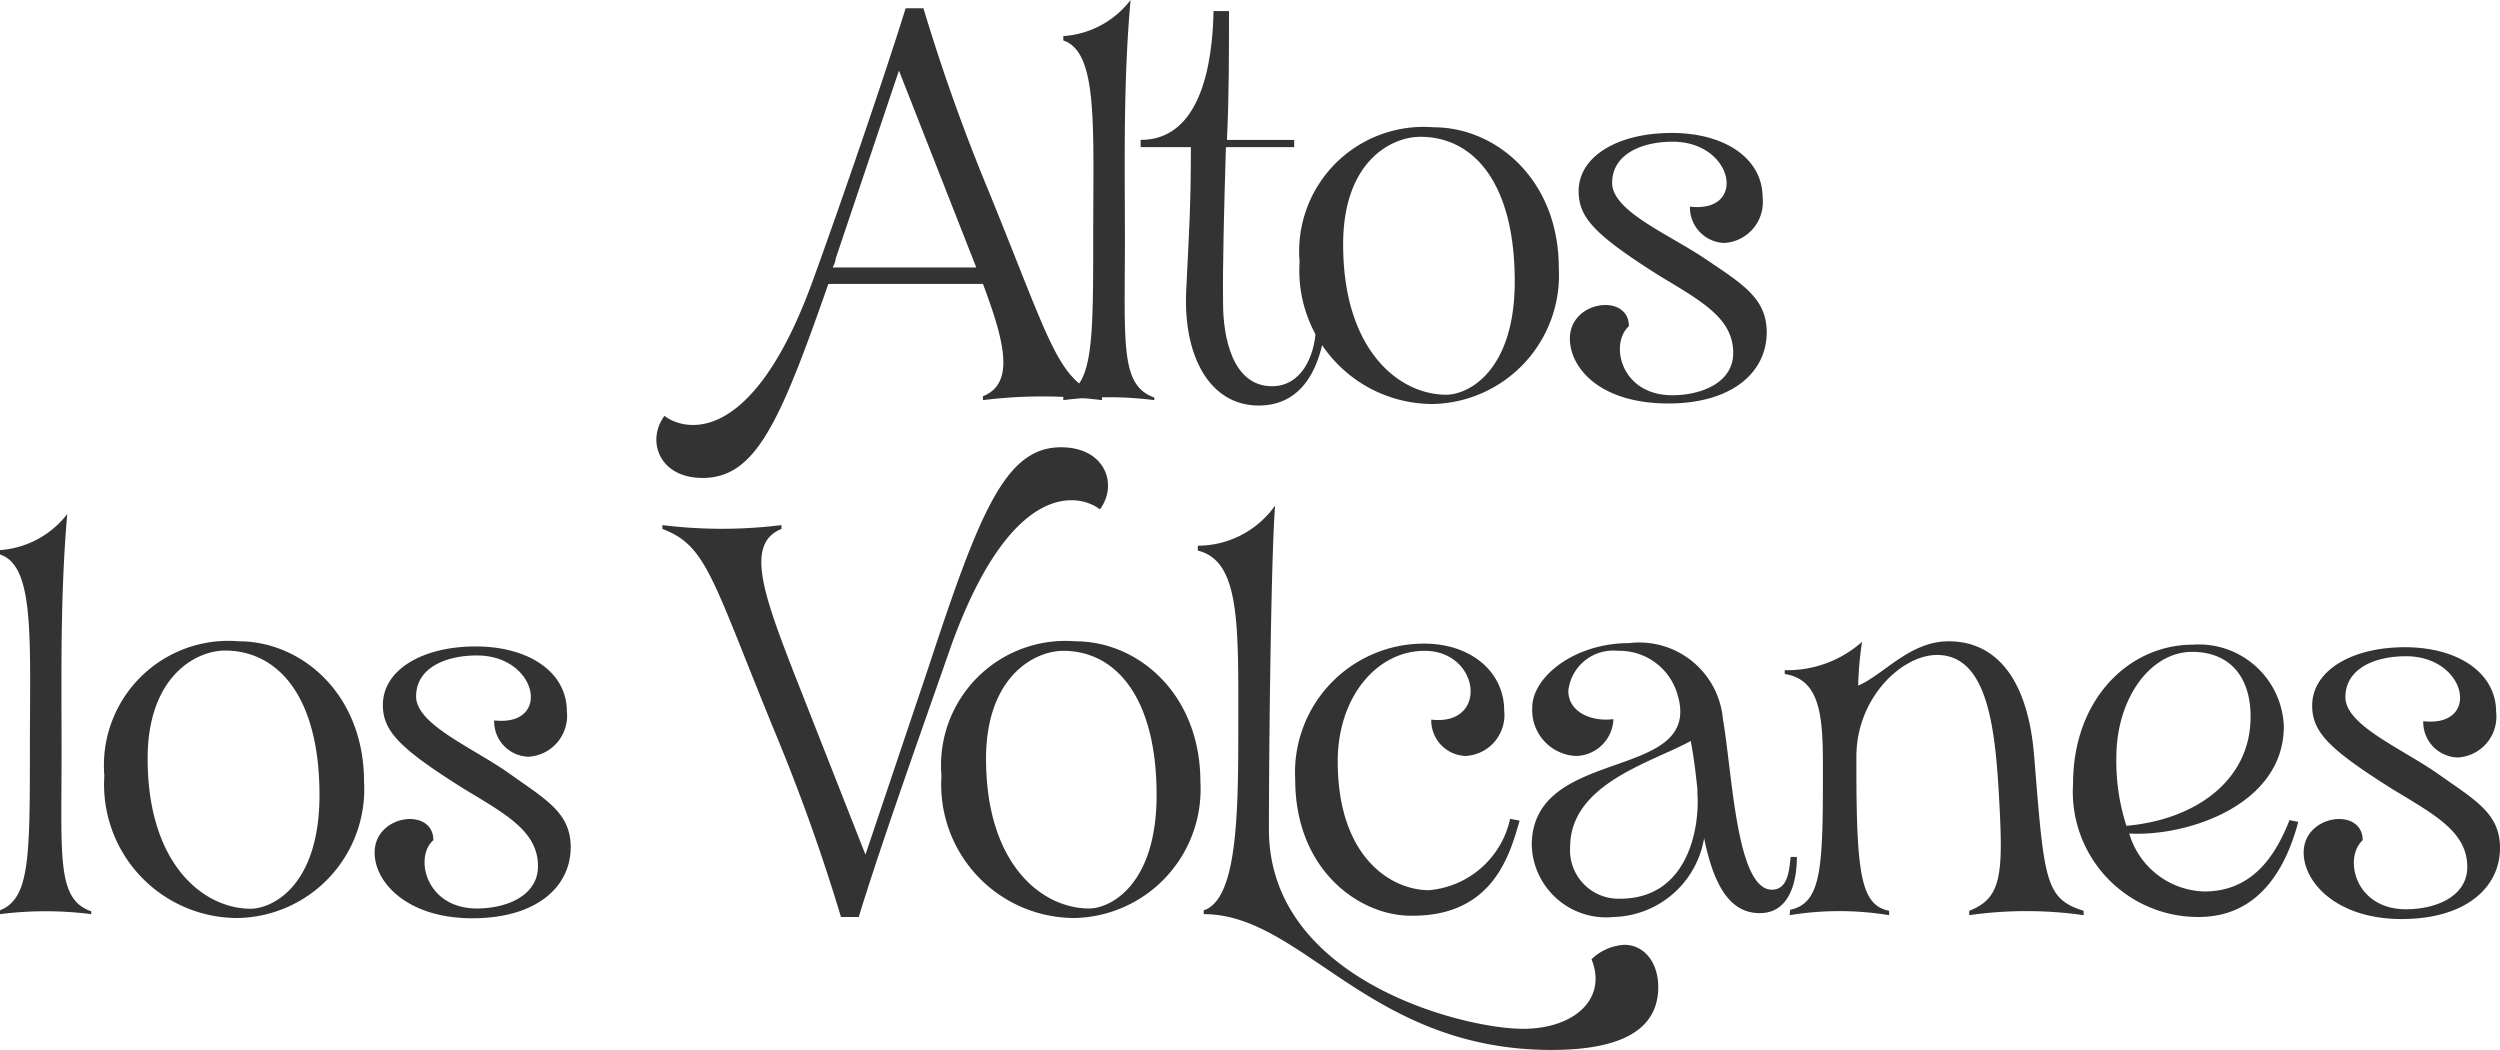
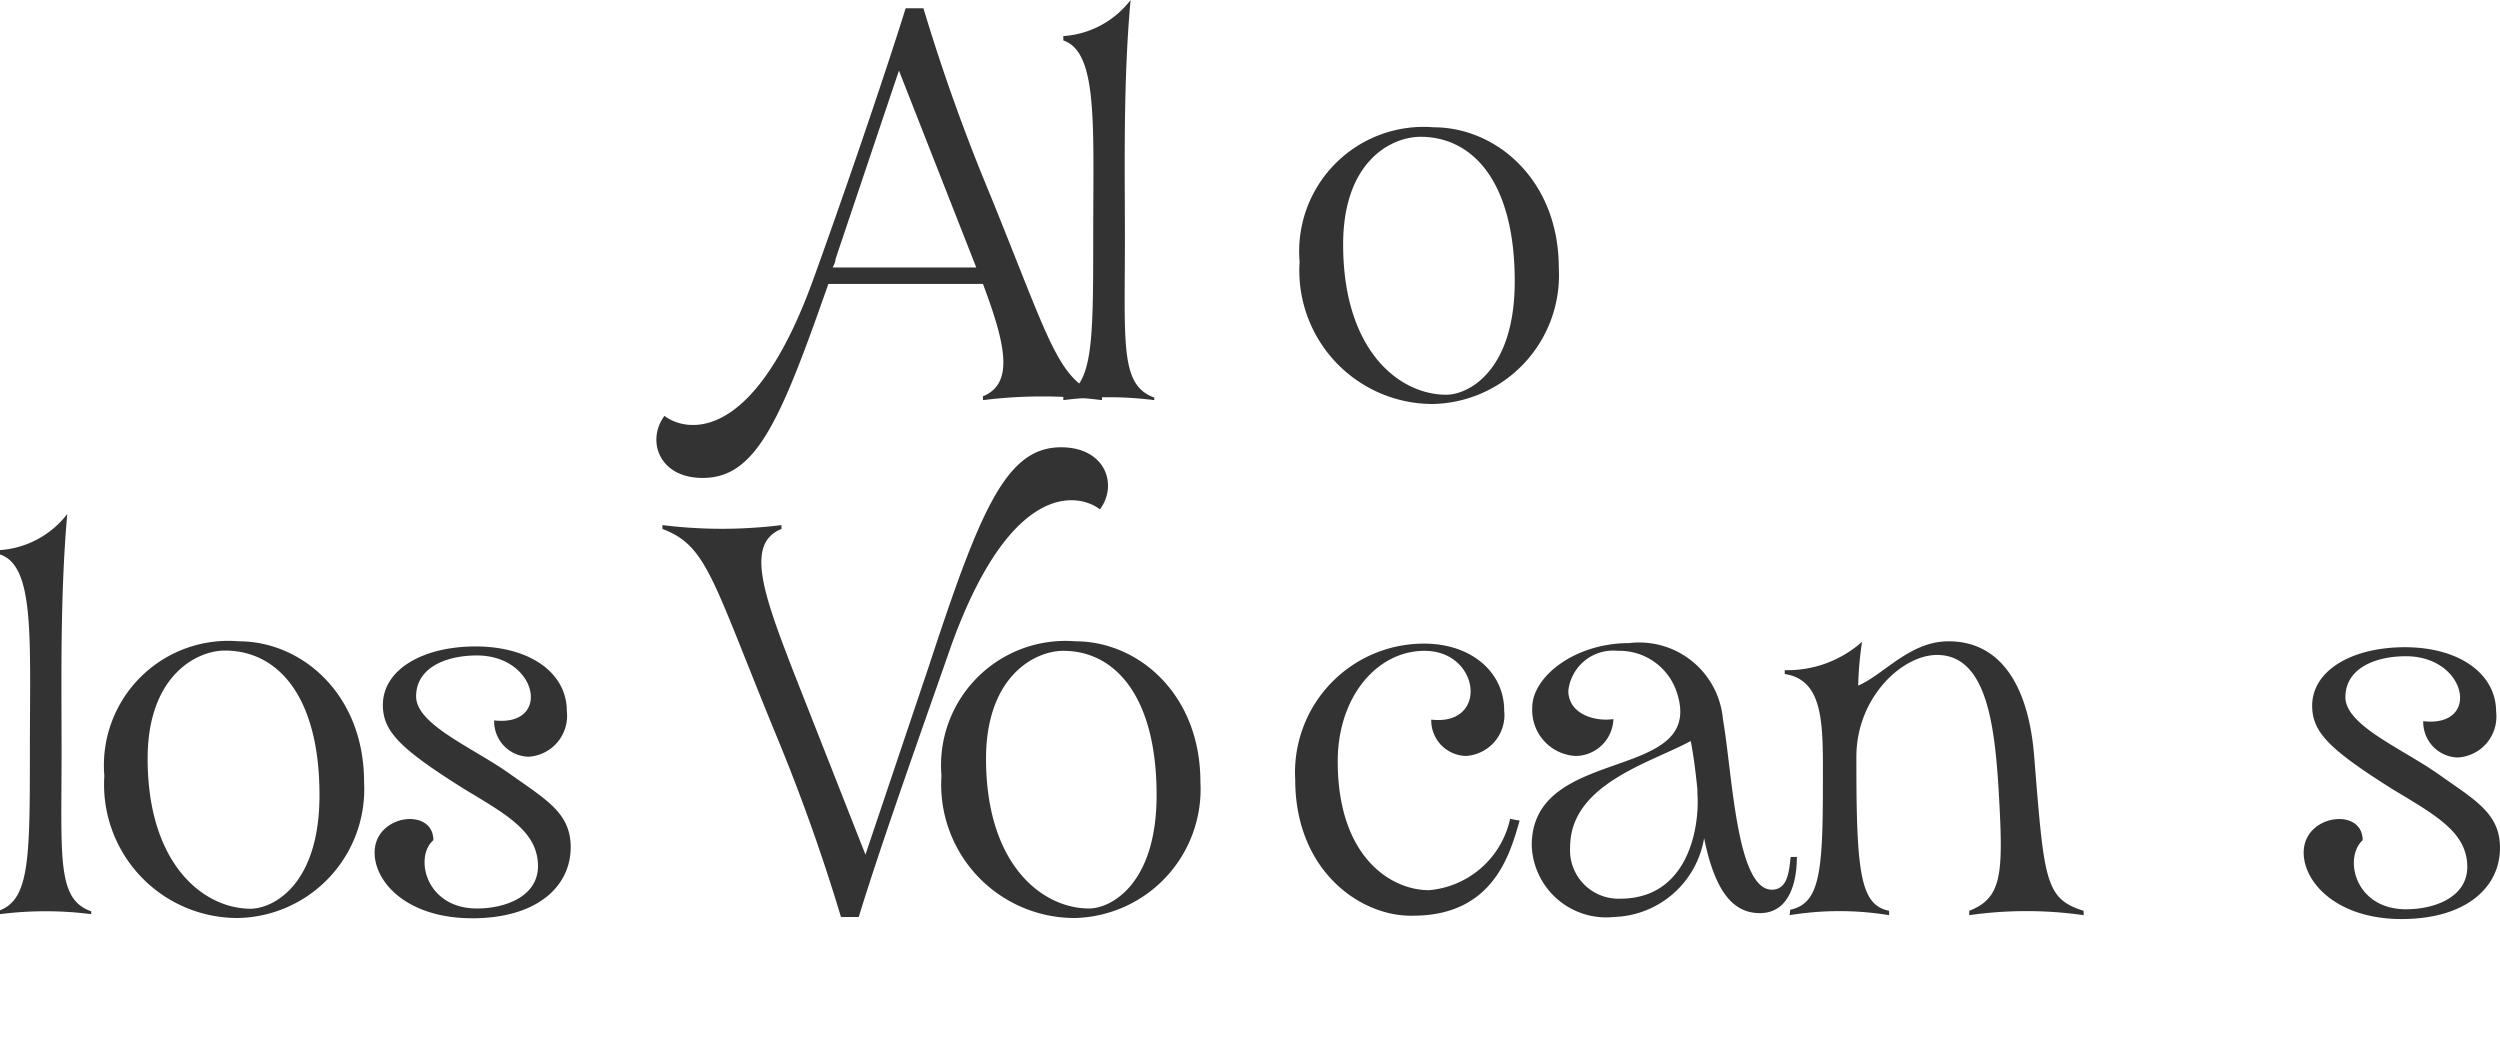
<svg xmlns="http://www.w3.org/2000/svg" id="Capa_1" data-name="Capa 1" viewBox="0 0 97.03 40.75">
  <defs>
    <style>.cls-1{fill:#333;}</style>
  </defs>
  <path class="cls-1" d="M27.52,20.88c.71.56,3.36,1.31,5.74-5.2C34.31,12.79,36,7.89,36.88,5.06h.69a74.52,74.52,0,0,0,2.57,7.19c2.42,5.95,2.63,7.22,4.36,7.87v.15a18.7,18.7,0,0,0-4.62,0v-.15c1.21-.49.89-2,0-4.36h-6C32,21.14,31.06,23.29,29,23.29,27.3,23.29,26.81,21.83,27.52,20.88Zm12.1-5.76-3-7.64-2.46,7.31c0,.11-.06.22-.11.33Z" transform="translate(-1.73 -4.74)" />
  <path class="cls-1" d="M43,20.12c1.14-.45,1.16-2,1.16-6.15,0-4.4.19-7.2-1.16-7.66V6.14a3.58,3.58,0,0,0,2.61-1.4c-.29,3.21-.22,6.45-.22,9.23,0,4.15-.19,5.72,1.14,6.2v.1a13.9,13.9,0,0,0-3.53,0Z" transform="translate(-1.73 -4.74)" />
-   <path class="cls-1" d="M47.77,16c.11-2.29.18-3.22.18-5.55H46v-.28c2.31,0,2.79-2.89,2.83-5h.6c0,1.68,0,3.39-.08,5h2.61v.28H49.31c-.07,2.4-.13,4.54-.11,6.07,0,1.25.34,3.21,1.9,3.21,1.12,0,1.64-1.12,1.7-2.18l.35,0c-.15,1.14-.69,2.93-2.57,2.93S47.64,18.59,47.77,16Z" transform="translate(-1.73 -4.74)" />
  <path class="cls-1" d="M52.17,14.9a4.83,4.83,0,0,1,5.2-5.22c2.44,0,4.86,2.05,4.86,5.46a5,5,0,0,1-4.9,5.28A5.18,5.18,0,0,1,52.17,14.9Zm8.35.76c0-3.84-1.61-5.61-3.66-5.61-1.13,0-3,.95-3,4.18,0,4.12,2.18,5.83,4,5.83C58.73,20.06,60.52,19.13,60.52,15.66Z" transform="translate(-1.73 -4.74)" />
-   <path class="cls-1" d="M62.66,17.88c0-1.49,2.29-1.77,2.29-.48-.76.69-.31,2.68,1.68,2.68,1.16,0,2.37-.5,2.37-1.64,0-1.34-1.21-2-2.87-3C63.65,13.87,63,13.2,63,12.16c0-1.36,1.53-2.26,3.61-2.26s3.53,1,3.53,2.5a1.59,1.59,0,0,1-1.48,1.77,1.38,1.38,0,0,1-1.34-1.41c2.24.26,1.7-2.52-.67-2.52-1.23,0-2.35.5-2.35,1.6s2.22,2,3.62,2.95,2.38,1.51,2.38,2.85c0,1.53-1.32,2.76-3.82,2.76C63.8,20.4,62.66,19,62.66,17.88Z" transform="translate(-1.73 -4.74)" />
  <path class="cls-1" d="M1.73,40.07c1.14-.45,1.16-2,1.16-6.15,0-4.4.2-7.21-1.16-7.66v-.17a3.61,3.61,0,0,0,2.61-1.4c-.28,3.21-.22,6.45-.22,9.23,0,4.14-.19,5.72,1.15,6.19v.11a14,14,0,0,0-3.54,0Z" transform="translate(-1.73 -4.74)" />
  <path class="cls-1" d="M5.78,34.85A4.83,4.83,0,0,1,11,29.63c2.44,0,4.86,2.05,4.86,5.46a5,5,0,0,1-4.9,5.28A5.18,5.18,0,0,1,5.78,34.85Zm8.35.75c0-3.84-1.62-5.61-3.67-5.61-1.12,0-3,1-3,4.19,0,4.12,2.18,5.83,4,5.83C12.34,40,14.13,39.08,14.13,35.6Z" transform="translate(-1.73 -4.74)" />
  <path class="cls-1" d="M16.27,37.83c0-1.49,2.28-1.77,2.28-.48C17.8,38,18.25,40,20.24,40c1.16,0,2.37-.5,2.37-1.64,0-1.34-1.21-2-2.87-3-2.48-1.56-3.15-2.23-3.15-3.26,0-1.36,1.53-2.27,3.6-2.27s3.54,1,3.54,2.51a1.59,1.59,0,0,1-1.49,1.77,1.37,1.37,0,0,1-1.33-1.41c2.24.26,1.7-2.52-.67-2.52-1.23,0-2.36.49-2.36,1.59s2.23,2,3.63,3,2.37,1.51,2.37,2.85c0,1.53-1.31,2.76-3.82,2.76S16.27,39,16.27,37.83Z" transform="translate(-1.73 -4.74)" />
  <path class="cls-1" d="M31.8,33.14c-2.44-5.95-2.63-7.22-4.36-7.87v-.15a18.7,18.7,0,0,0,4.62,0v.15c-1.4.56-.71,2.5.45,5.5l2.81,7.14,2.46-7.31c2-6.09,3-8.5,5.13-8.5,1.73,0,2.22,1.46,1.51,2.41-.71-.56-3.36-1.31-5.74,5.2-1,2.87-2.76,7.79-3.62,10.62h-.69A74.52,74.52,0,0,0,31.8,33.14Z" transform="translate(-1.73 -4.74)" />
  <path class="cls-1" d="M38.27,34.85a4.83,4.83,0,0,1,5.2-5.22c2.44,0,4.85,2.05,4.85,5.46a5,5,0,0,1-4.89,5.28A5.18,5.18,0,0,1,38.27,34.85Zm8.35.75C46.62,31.76,45,30,43,30c-1.12,0-3,1-3,4.19C40,38.3,42.18,40,44,40,44.83,40,46.62,39.08,46.62,35.6Z" transform="translate(-1.73 -4.74)" />
-   <path class="cls-1" d="M48.45,40.22v-.15c1.28-.41,1.34-3.65,1.34-6.86,0-4.14.11-6.69-1.57-7.1v-.19a3.68,3.68,0,0,0,3-1.56c-.15,1.79-.24,9.06-.24,12.58,0,5.83,7.53,7.73,9.86,7.73,2,0,3.28-1.17,2.66-2.7a2,2,0,0,1,1.27-.56c.78,0,1.32.69,1.32,1.64,0,2-2.1,2.44-4.15,2.44C54.86,45.49,52.29,40.22,48.45,40.22Z" transform="translate(-1.73 -4.74)" />
  <path class="cls-1" d="M52,35a5,5,0,0,1,5-5.28c1.85,0,3.11,1.12,3.11,2.59a1.59,1.59,0,0,1-1.49,1.77,1.38,1.38,0,0,1-1.34-1.41c2.24.26,1.9-2.67-.26-2.67-1.85,0-3.37,1.79-3.37,4.29,0,3.73,2.08,5,3.54,5a3.53,3.53,0,0,0,3.15-2.77l.37.07c-.37,1.27-1,3.69-4.14,3.69C54.56,40.33,52,38.56,52,35Z" transform="translate(-1.73 -4.74)" />
  <path class="cls-1" d="M61.18,37.55c0-3.95,6.8-2.4,5.63-5.94A2.34,2.34,0,0,0,64.52,30a1.75,1.75,0,0,0-1.92,1.55c0,.86.95,1.21,1.75,1.1a1.48,1.48,0,0,1-1.47,1.43,1.78,1.78,0,0,1-1.68-1.88c0-1.19,1.64-2.5,3.76-2.5a3.26,3.26,0,0,1,3.64,2.95c.37,2.12.52,6.62,1.9,6.62.65,0,.67-.81.73-1.27h.24c0,.3,0,2.18-1.44,2.18-1,0-1.73-.78-2.16-2.91a3.66,3.66,0,0,1-3.5,3.06A2.89,2.89,0,0,1,61.18,37.55Zm6.43-2c0-.07,0-.11,0-.17-.07-.69-.15-1.32-.26-1.88-1.53.84-4.68,1.66-4.68,4.12a1.88,1.88,0,0,0,1.94,2C67.29,39.62,67.7,36.79,67.61,35.54Z" transform="translate(-1.73 -4.74)" />
  <path class="cls-1" d="M71.21,40.05c1.14-.24,1.27-1.43,1.27-4.83,0-2.25.09-4.08-1.48-4.32v-.15a4.36,4.36,0,0,0,3-1.1,13.27,13.27,0,0,0-.15,1.7c1-.43,2-1.72,3.51-1.72,1.92,0,3.09,1.57,3.32,4.46.39,4.81.41,5.53,1.92,6v.17a15.67,15.67,0,0,0-4.44,0v-.17c1.23-.48,1.32-1.36,1.17-4.17s-.41-5.76-2.42-5.76c-1.36,0-3.13,1.66-3.13,3.95v.28c0,4.27.17,5.48,1.27,5.7v.17a11.9,11.9,0,0,0-3.86,0Z" transform="translate(-1.73 -4.74)" />
-   <path class="cls-1" d="M82.19,35.15c0-3.24,2.14-5.39,4.66-5.39a3.3,3.3,0,0,1,3.52,3.17c0,3.08-3.8,4.29-6,4.16a3.13,3.13,0,0,0,2.91,2.25c1.71,0,2.68-1.15,3.31-2.77l.34.07c-.45,1.7-1.47,3.71-3.9,3.69A4.86,4.86,0,0,1,82.19,35.15Zm6.89-2.59c0-1.62-.87-2.52-2.27-2.52-1.62,0-2.94,1.81-2.94,4.1a8.17,8.17,0,0,0,.39,2.65C86.85,36.57,89.08,35.09,89.08,32.56Z" transform="translate(-1.73 -4.74)" />
  <path class="cls-1" d="M91.14,37.83c0-1.49,2.29-1.77,2.29-.48-.75.69-.3,2.68,1.68,2.68,1.17,0,2.38-.5,2.38-1.64,0-1.34-1.21-2-2.87-3-2.48-1.56-3.15-2.23-3.15-3.26,0-1.36,1.53-2.27,3.6-2.27s3.54,1,3.54,2.51a1.59,1.59,0,0,1-1.49,1.77,1.38,1.38,0,0,1-1.34-1.41c2.25.26,1.71-2.52-.67-2.52-1.23,0-2.35.49-2.35,1.59s2.22,2,3.63,3,2.37,1.51,2.37,2.85c0,1.53-1.32,2.76-3.82,2.76S91.14,39,91.14,37.83Z" transform="translate(-1.73 -4.74)" />
</svg>